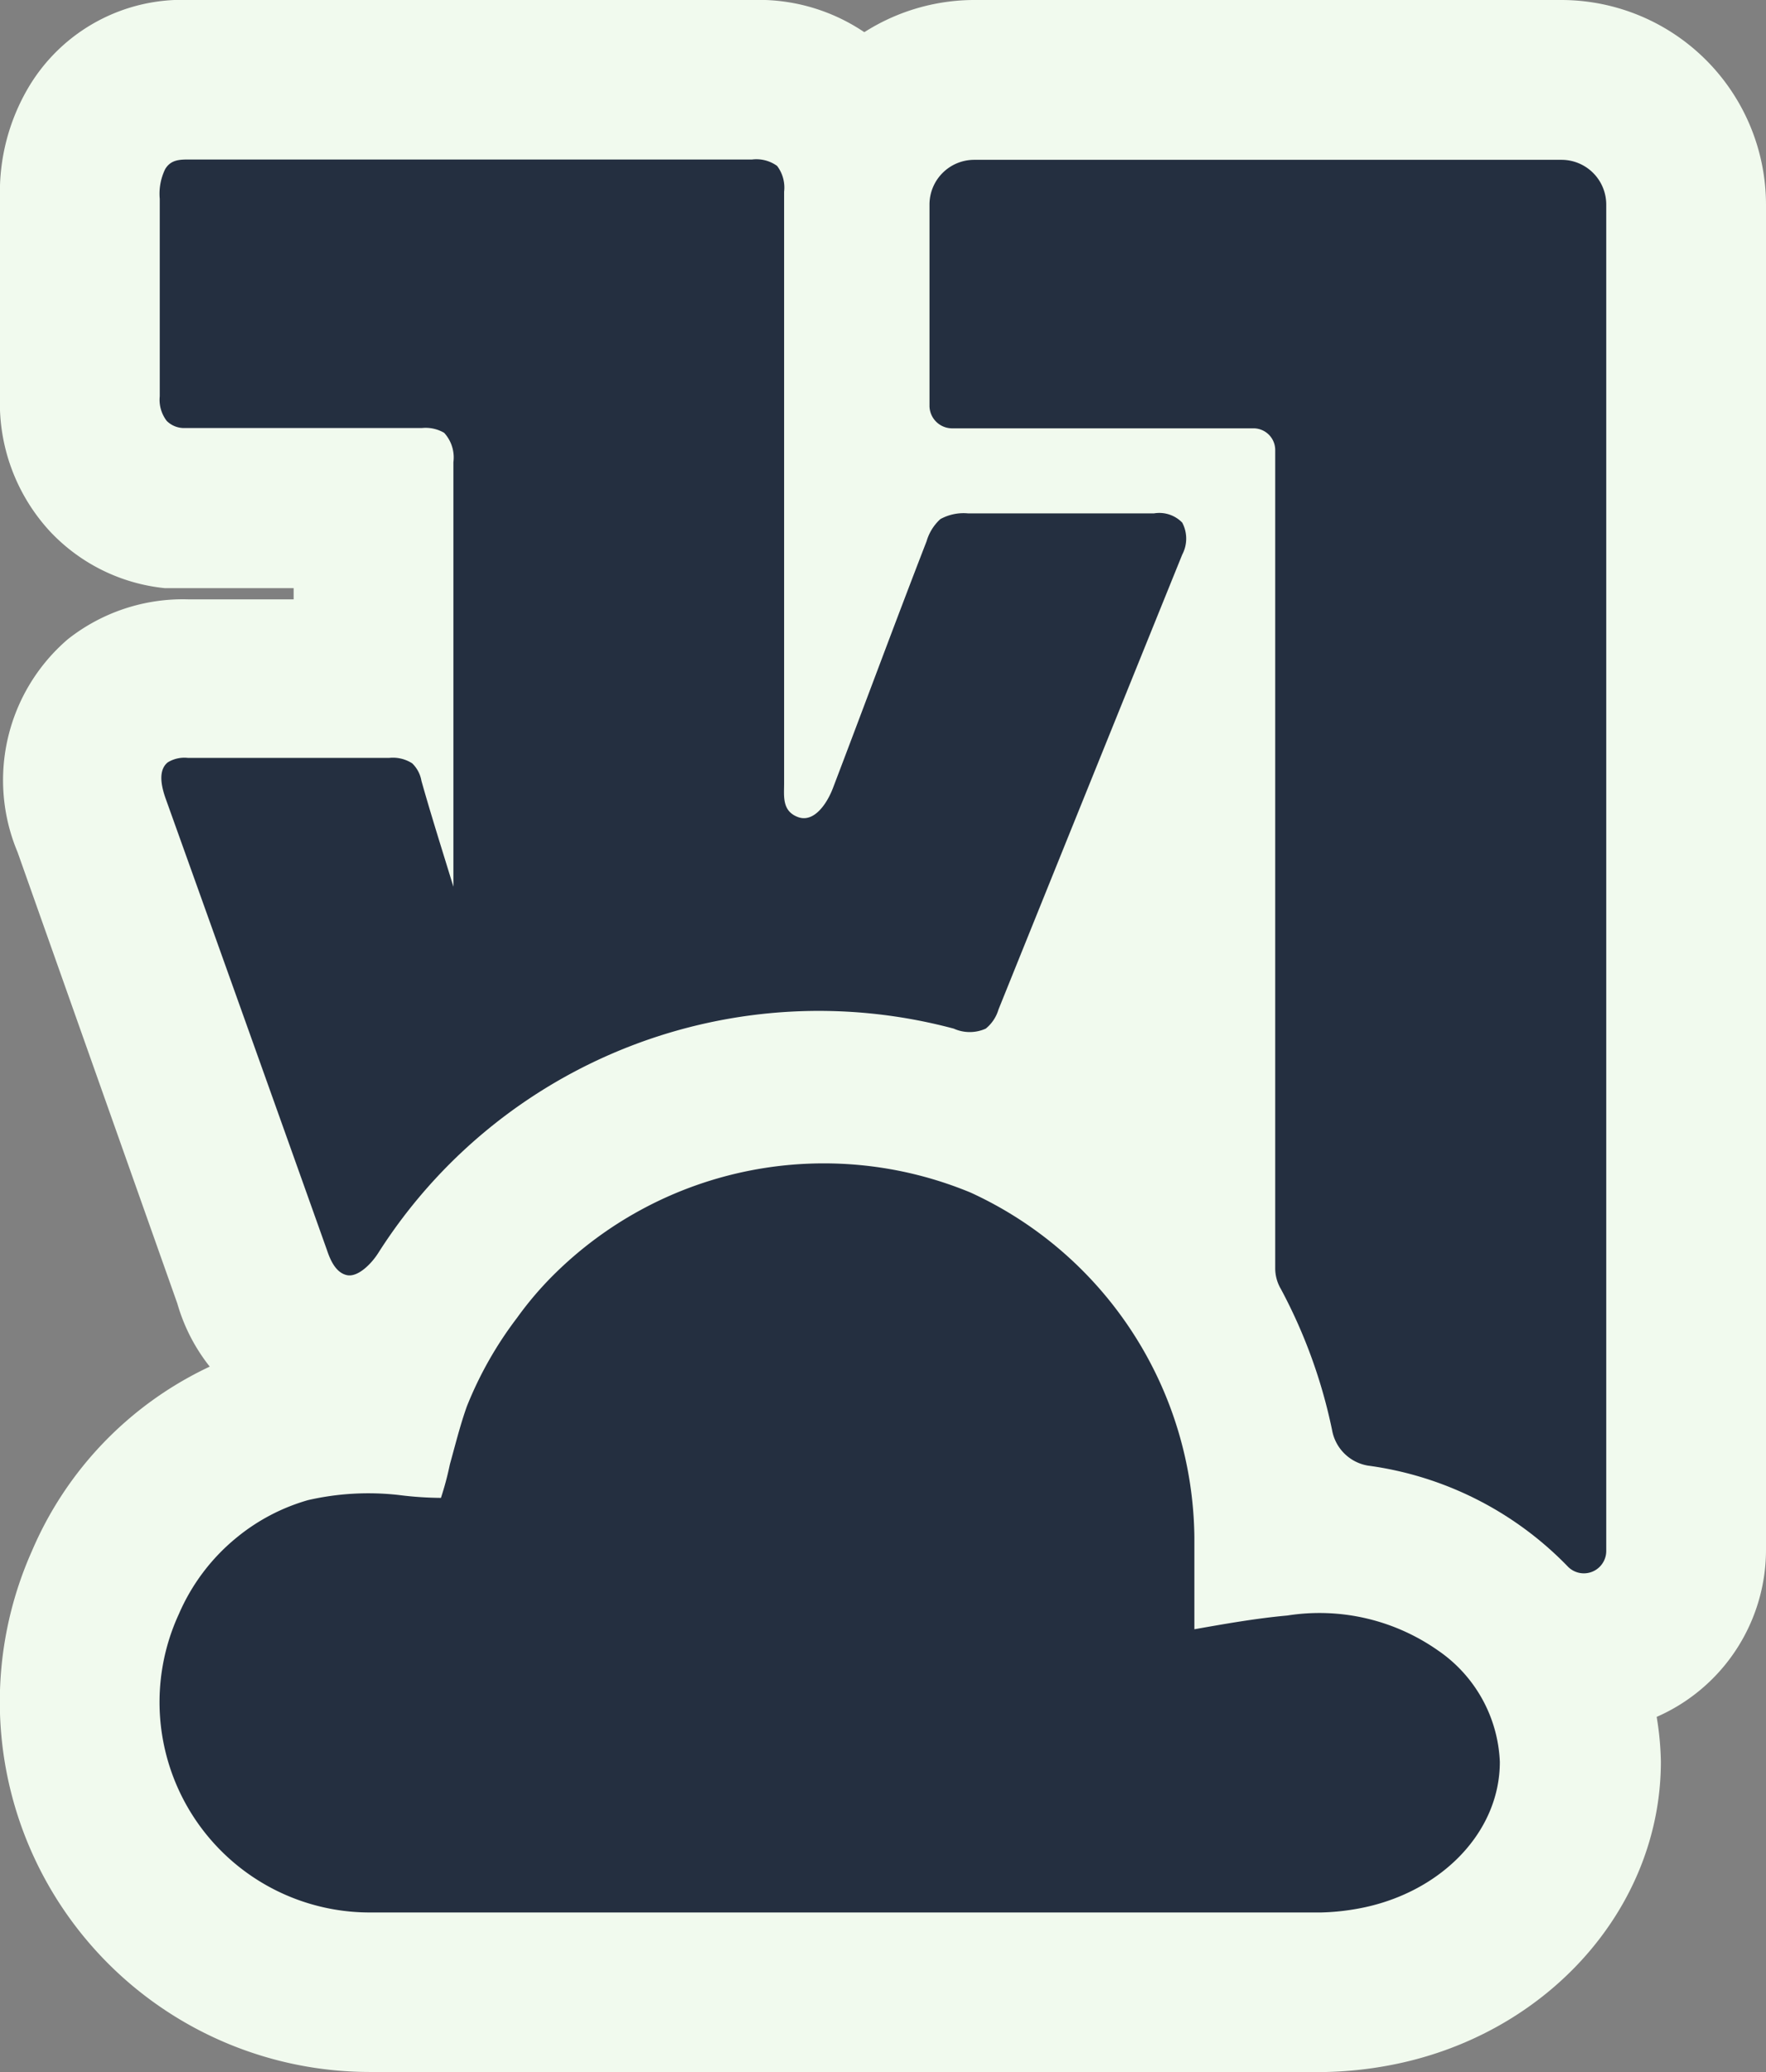
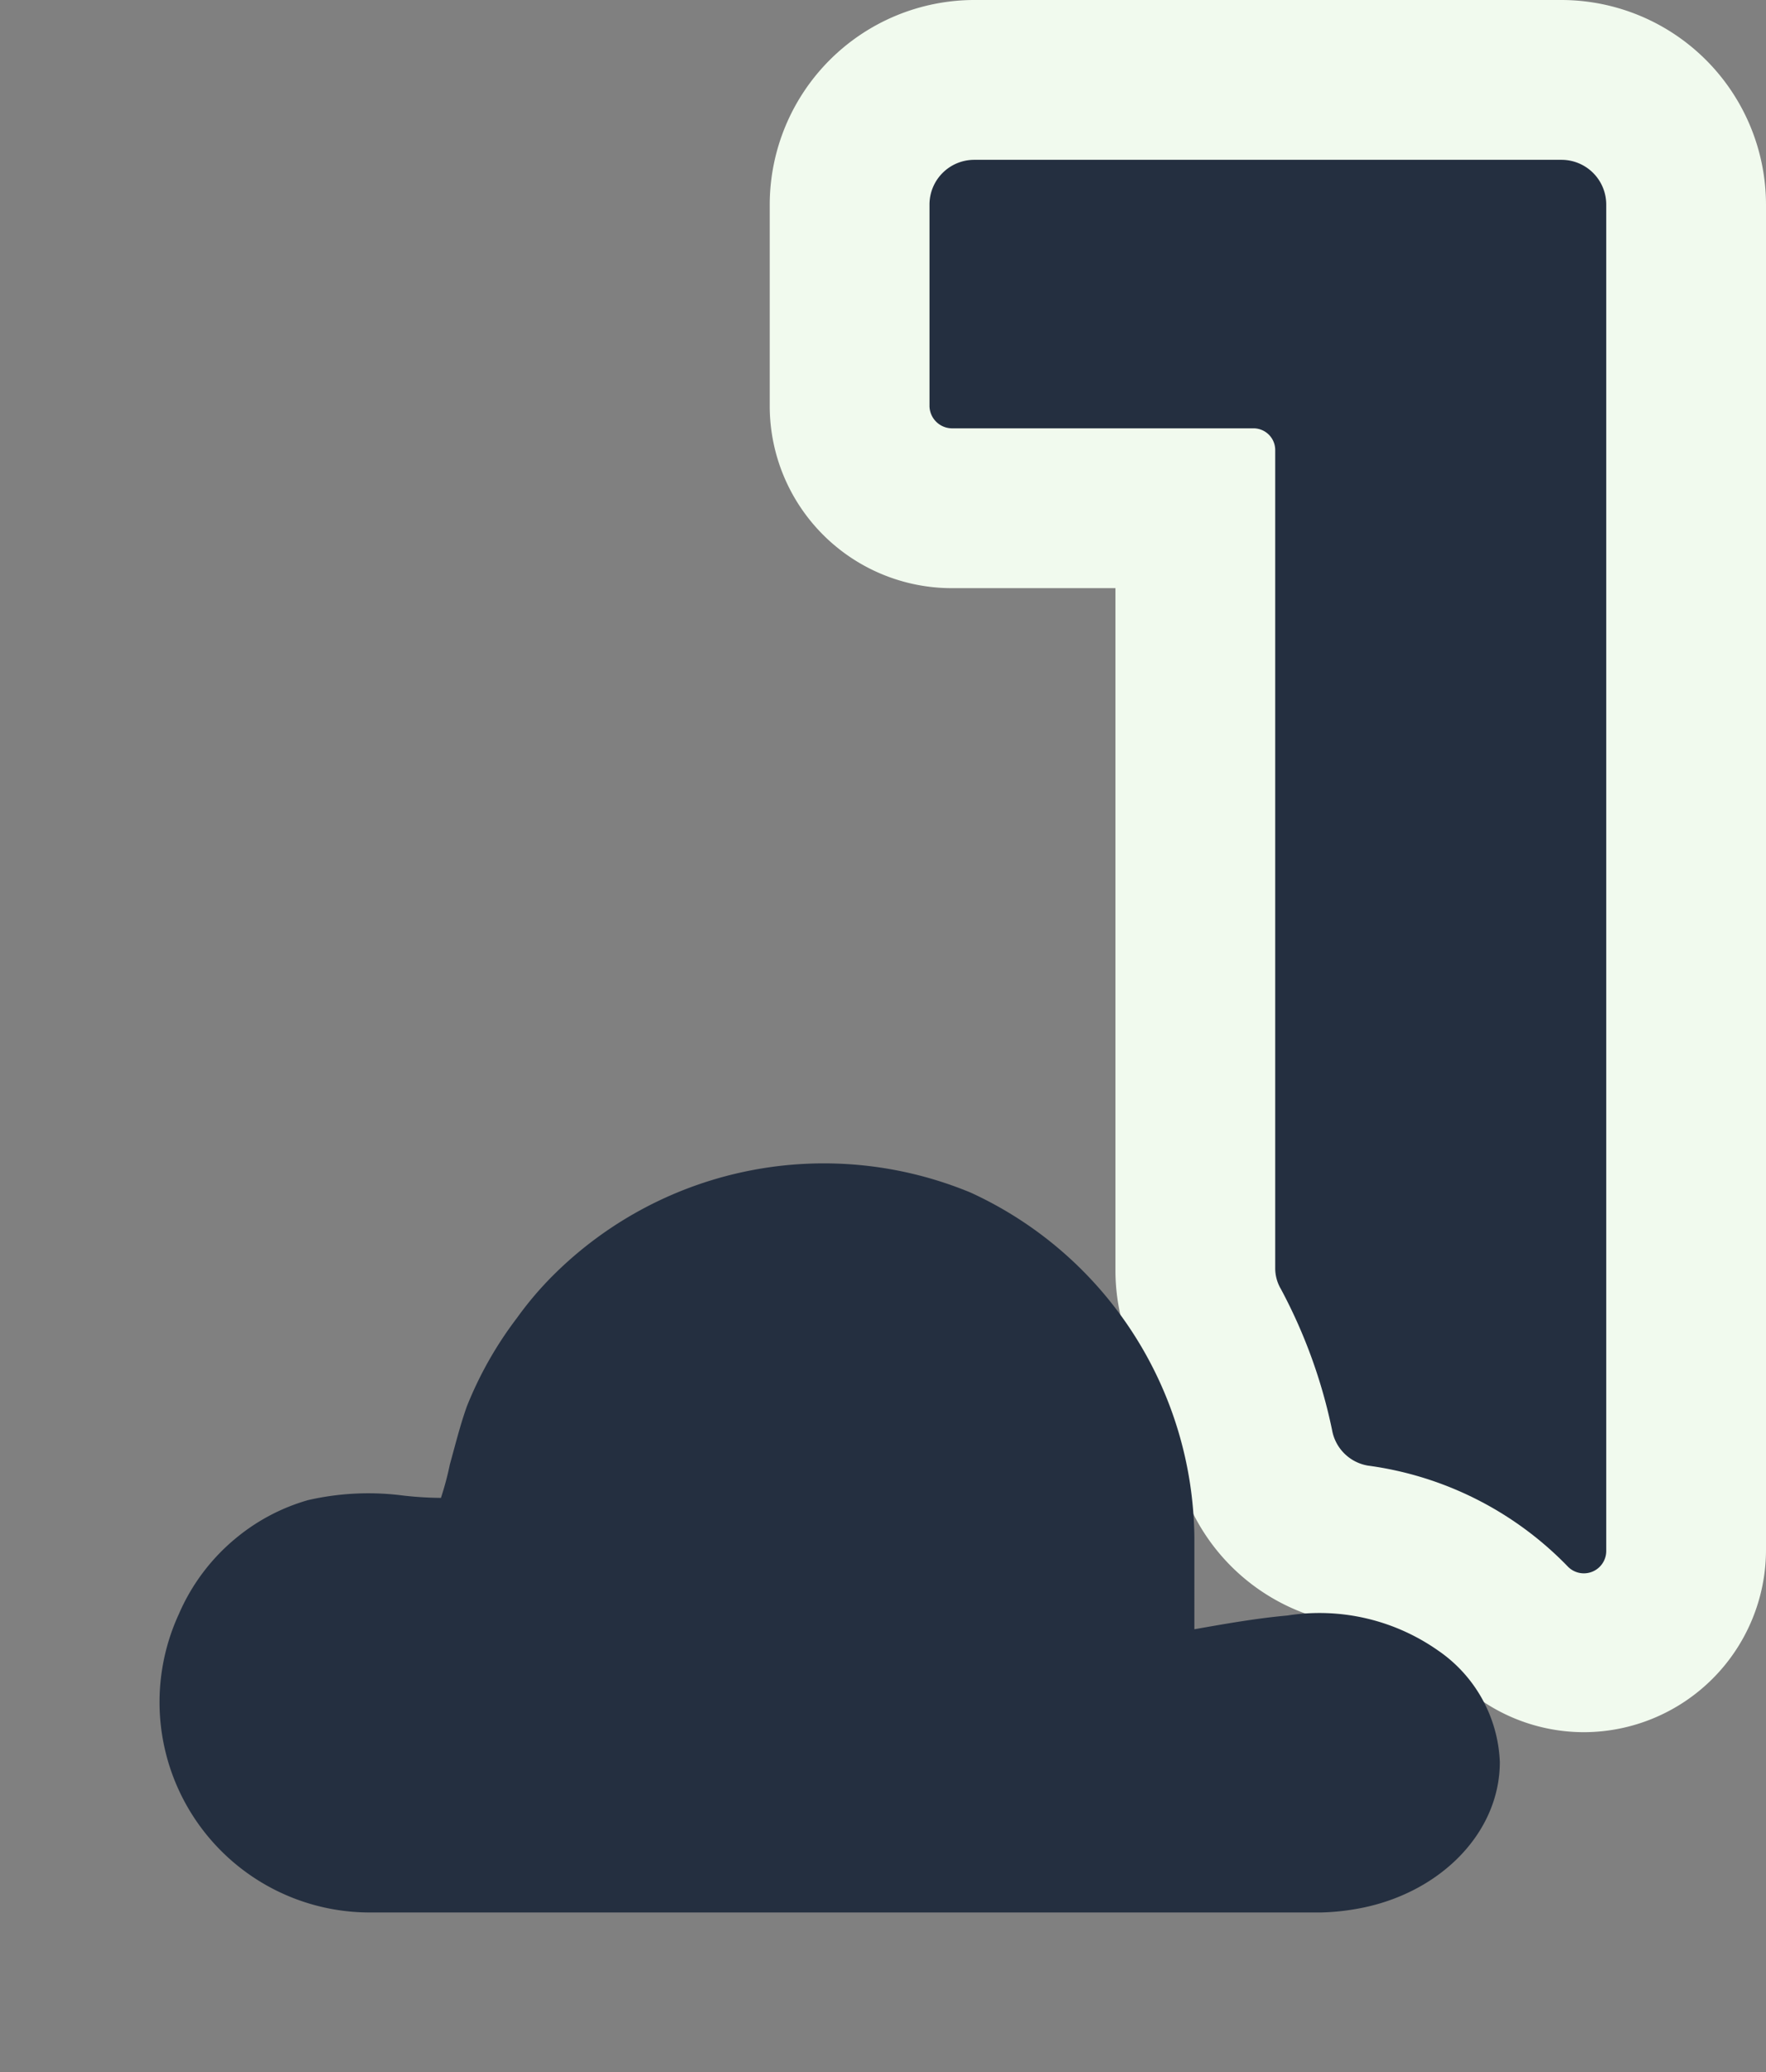
<svg xmlns="http://www.w3.org/2000/svg" viewBox="0 0 55.27 64.82">
  <rect x="0" y="0" width="55.27" height="64.82" fill="#808080" stroke="none" />
  <defs>
    <style>.cls-1{fill:#f1faee;}.cls-2{fill:#242f40;}</style>
  </defs>
  <g id="Layer_2" data-name="Layer 2">
    <g id="Layer_1-2" data-name="Layer 1">
      <path class="cls-1" d="M49.56,54.19a5.69,5.69,0,0,1-4.1-1.76,5.7,5.7,0,0,0-3.33-1.63,6.37,6.37,0,0,1-5.33-5,11.25,11.25,0,0,0-1.11-3,6.4,6.4,0,0,1-.78-3V18.4H29.79a5.7,5.7,0,0,1-5.7-5.69V6.4A6.41,6.41,0,0,1,30.49,0H48.87a6.41,6.41,0,0,1,6.4,6.4V48.48a5.71,5.71,0,0,1-5.71,5.71Z" />
-       <path class="cls-1" d="M11,44.9a5.68,5.68,0,0,1-5.45-4.12l-5-14.12A5.81,5.81,0,0,1,2.12,20a5.81,5.81,0,0,1,3.76-1.25H9.19V18.4H6.06c-.29,0-.6,0-.9,0a5.72,5.72,0,0,1-3.6-1.78A5.91,5.91,0,0,1,0,12.4V6.22A6.44,6.44,0,0,1,.9,2.72,5.59,5.59,0,0,1,5.94,0h17.6a5.9,5.9,0,0,1,4.23,1.58A5.91,5.91,0,0,1,29.54,6V11.1a7.12,7.12,0,0,1,.72,0h5.87a5.71,5.71,0,0,1,5.47,8.14L35.9,33.49a6,6,0,0,1-2.36,3,5.71,5.71,0,0,1-3.08.89,6.94,6.94,0,0,1-1.9-.28,11.14,11.14,0,0,0-2.94-.39,11.34,11.34,0,0,0-9.55,5.21A6,6,0,0,1,11,44.9Z" />
-       <path class="cls-1" d="M11.55,64.82A11.58,11.58,0,0,1,1,48.52a11.24,11.24,0,0,1,7.29-6.41,10.84,10.84,0,0,1,1.82-.34,16.48,16.48,0,0,1,2-3.49,16.81,16.81,0,0,1,13.7-6.92,16.25,16.25,0,0,1,6.59,1.38,17,17,0,0,1,9.81,12.79,10.49,10.49,0,0,1,5.88,2.15,9.38,9.38,0,0,1,3.89,7.43c0,4.6-3.59,8.6-8.54,9.51a12.18,12.18,0,0,1-1.92.2H11.55Z" />
      <path class="cls-2" d="M48.87,5H30.49a1.4,1.4,0,0,0-1.4,1.4v6.31a.71.71,0,0,0,.7.69h9.44a.68.68,0,0,1,.68.69V39.67a1.28,1.28,0,0,0,.18.66,16.38,16.38,0,0,1,1.6,4.41,1.37,1.37,0,0,0,1.12,1.11A10.68,10.68,0,0,1,49.06,49a.7.7,0,0,0,1.21-.49V6.4A1.4,1.4,0,0,0,48.87,5Z" />
-       <path class="cls-2" d="M5.22,13.17a.77.77,0,0,0,.5.22h7.49a1.15,1.15,0,0,1,.69.15,1.14,1.14,0,0,1,.29.92q0,6.65,0,13.28c-.34-1.11-.69-2.21-1-3.31a1,1,0,0,0-.29-.55,1.12,1.12,0,0,0-.72-.17H5.88a1,1,0,0,0-.63.14c-.31.25-.2.75-.07,1.12Q7.7,32,10.23,39.1c.11.33.28.71.62.79s.77-.34,1-.71a16.34,16.34,0,0,1,18-7,1.22,1.22,0,0,0,1,0,1.21,1.21,0,0,0,.4-.6Q34.11,24.49,37,17.35a1.07,1.07,0,0,0,0-1,1,1,0,0,0-.88-.29H30.29a1.51,1.51,0,0,0-.86.18,1.5,1.5,0,0,0-.43.69c-1,2.58-1.95,5.15-2.93,7.72-.19.5-.6,1.1-1.1.91s-.43-.65-.43-1.05V6a1.12,1.12,0,0,0-.22-.81,1.11,1.11,0,0,0-.78-.2H5.94c-.31,0-.59,0-.77.3A1.76,1.76,0,0,0,5,6.22Q5,9.31,5,12.4A1.08,1.08,0,0,0,5.22,13.17Z" />
      <path class="cls-2" d="M45,51.63a6.46,6.46,0,0,0-4.71-1.09c-1,.09-2,.27-2.91.43V48.08a12,12,0,0,0-7-10.77,12,12,0,0,0-13,2.52,10.68,10.68,0,0,0-1.2,1.4A11.73,11.73,0,0,0,14.61,44c-.21.59-.36,1.2-.53,1.81a9.56,9.56,0,0,1-.28,1.05,11,11,0,0,1-1.32-.09,8.46,8.46,0,0,0-2.84.16,6.21,6.21,0,0,0-2.22,1.16,6.31,6.31,0,0,0-1.82,2.4,6.58,6.58,0,0,0,6,9.34H41.34a7.35,7.35,0,0,0,1.16-.12c2.54-.46,4.44-2.35,4.44-4.59A4.44,4.44,0,0,0,45,51.63Z" />
    </g>
  </g>
</svg>